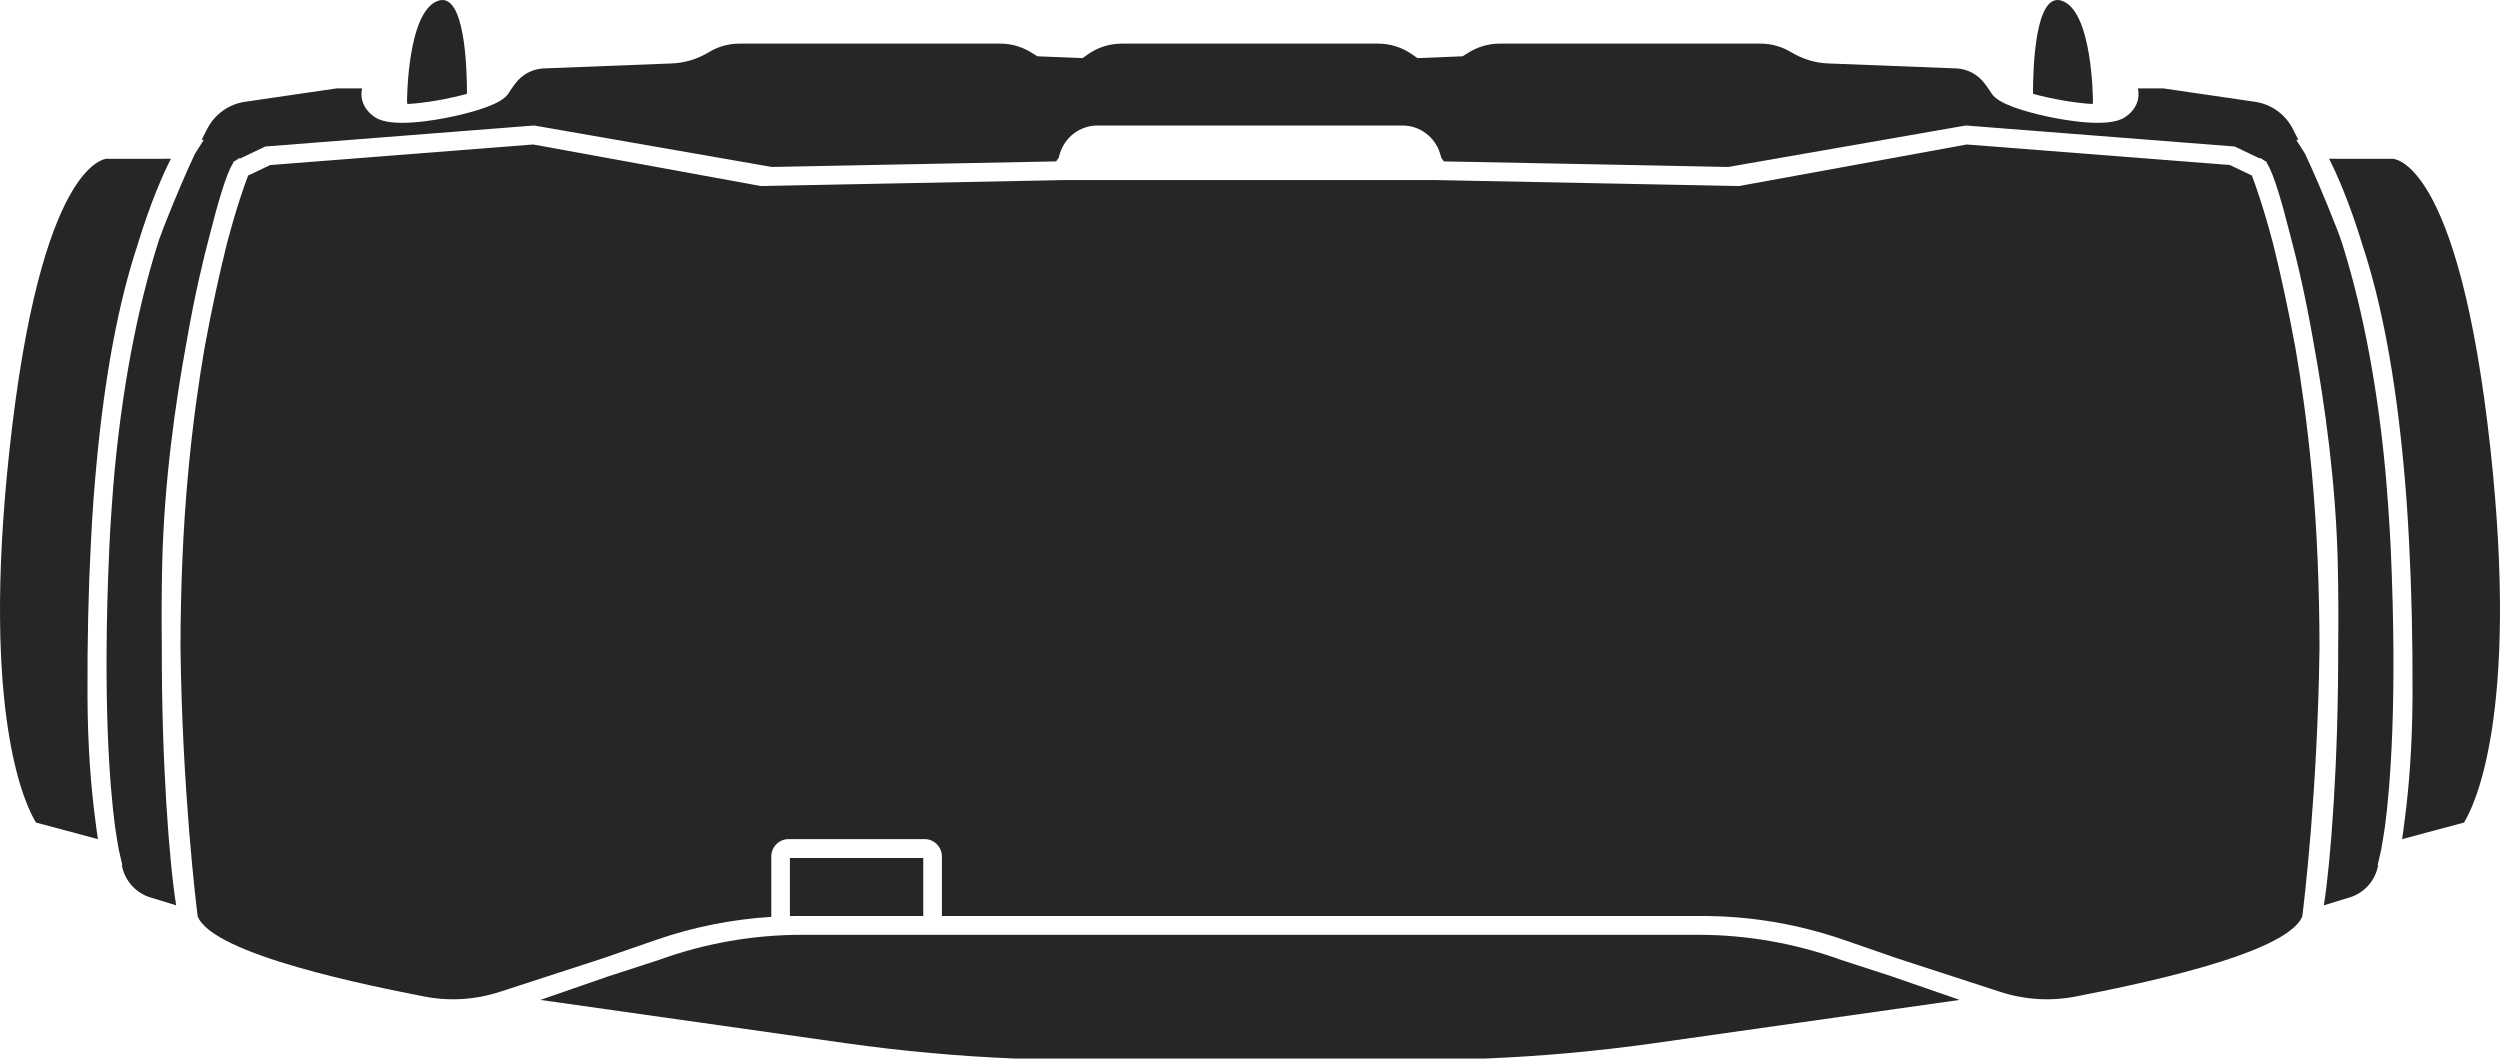
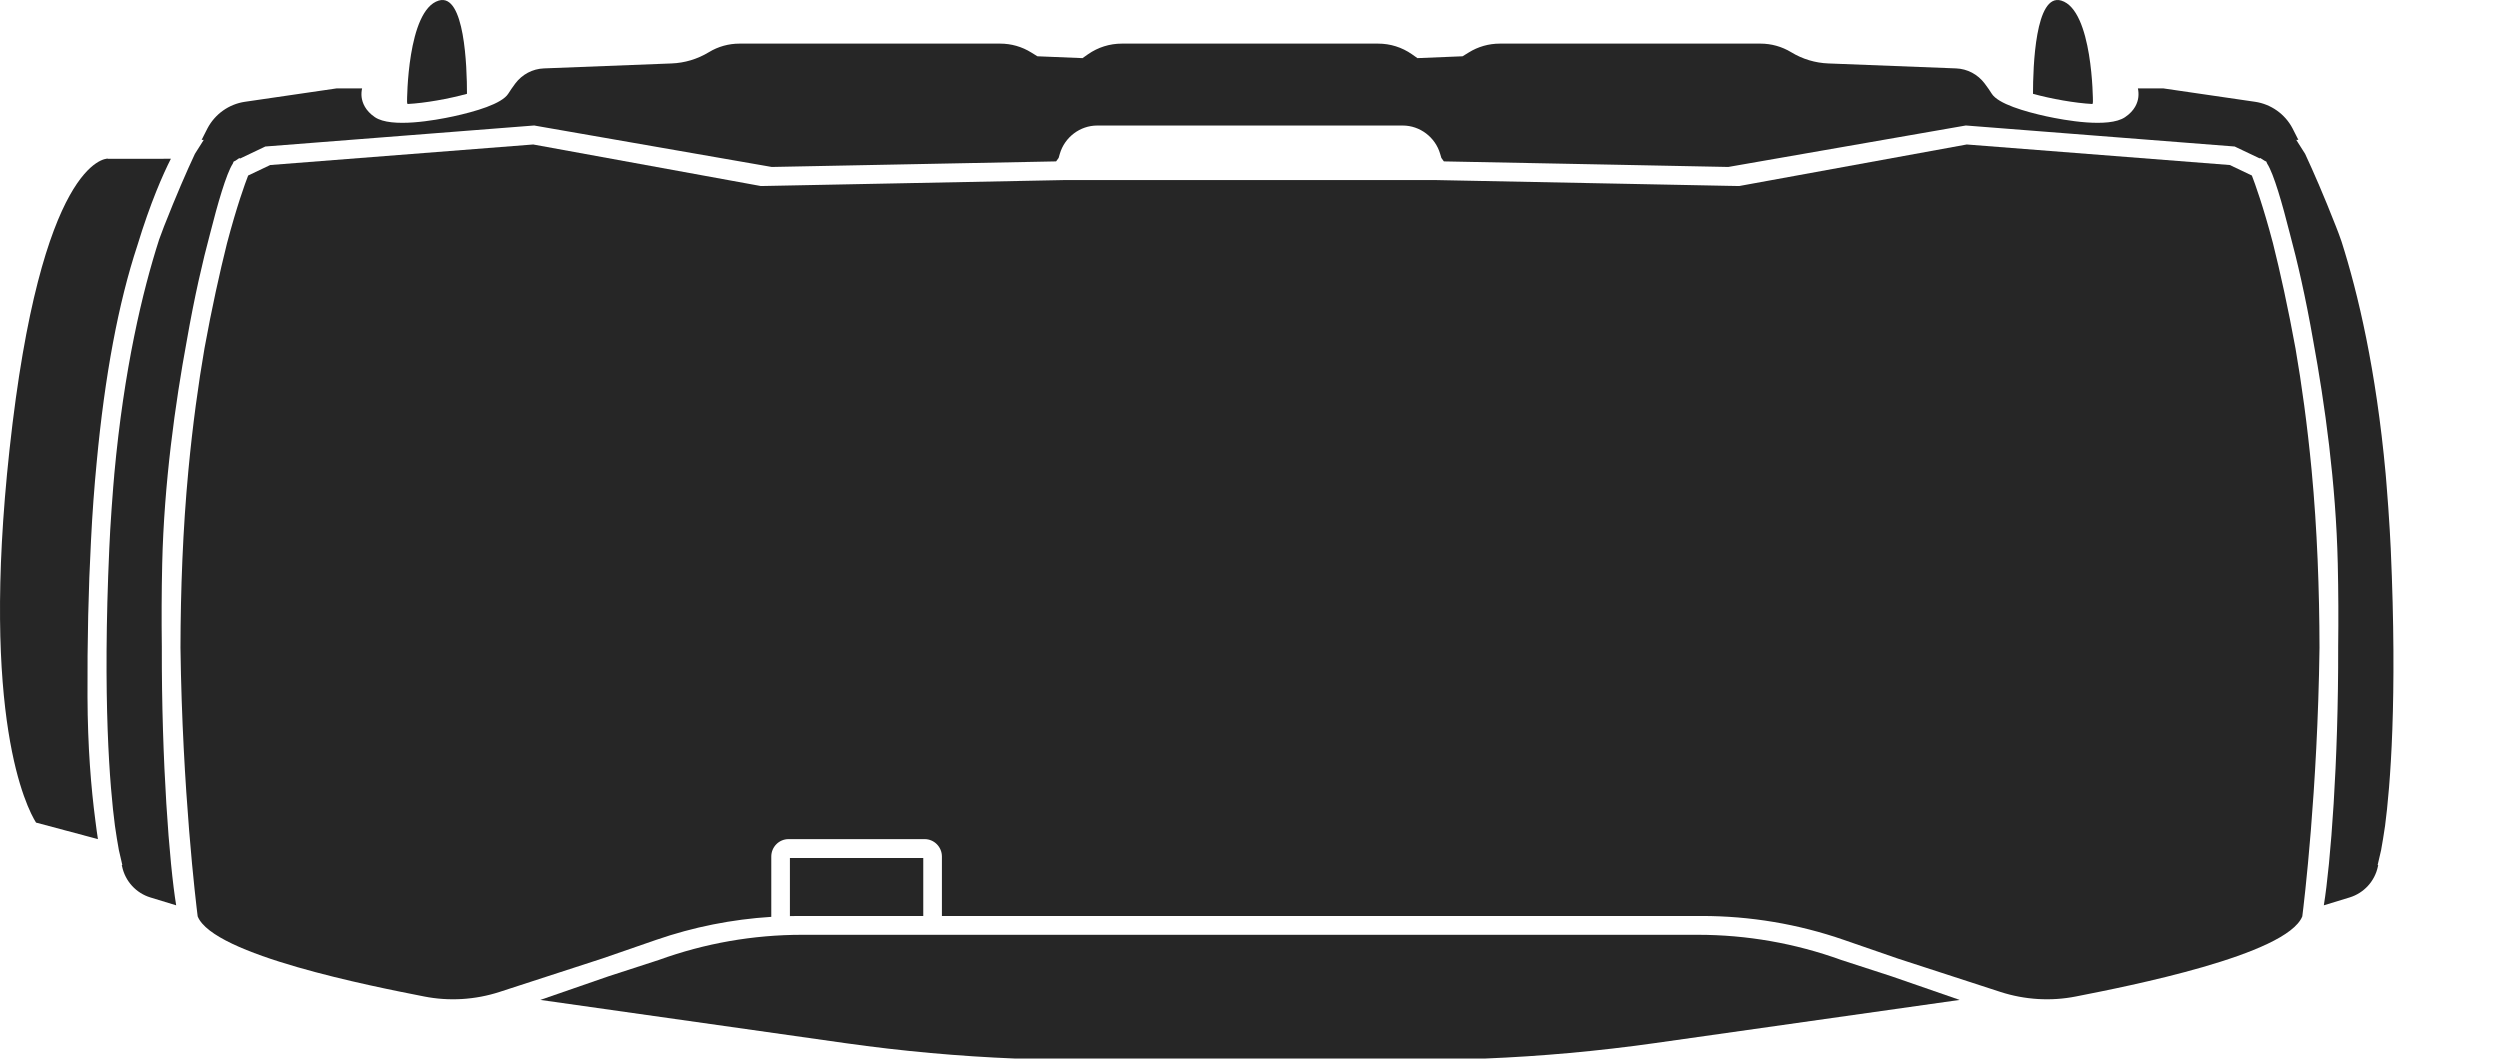
<svg xmlns="http://www.w3.org/2000/svg" width="111" height="47" viewBox="0 0 111 47" fill="none">
  <g clip-path="url(#clip0_561_22)">
    <path d="M102.222 40.687C102.295 40.116 102.903 35.113 102.986 28.763C102.982 26.215 102.884 23.5 102.636 20.879C102.442 18.85 102.193 17.049 101.922 15.48C101.595 13.684 101.239 12.075 100.919 10.797C100.486 9.155 100.12 8.147 99.983 7.793L99.004 7.327L87.325 6.415L77.218 8.26L76.798 8.252H76.773L71.761 8.153L63.686 7.994H47.315L34.201 8.252L33.783 8.26L23.674 6.415L11.997 7.327L11.018 7.793C10.879 8.149 10.513 9.159 10.078 10.806C9.76 12.081 9.404 13.68 9.079 15.468C8.808 17.041 8.557 18.844 8.365 20.879C8.117 23.498 8.019 26.209 8.013 28.754C8.096 35.109 8.704 40.116 8.777 40.687C9.466 42.403 16.506 43.787 18.83 44.243C19.941 44.463 21.1 44.392 22.178 44.042L26.756 42.553L29.131 41.731C30.789 41.158 32.504 40.817 34.245 40.708V38.031C34.245 37.604 34.588 37.257 35.011 37.257H41.055C41.477 37.257 41.821 37.604 41.821 38.031V40.669H75.554C77.708 40.669 79.832 41.026 81.868 41.731L84.256 42.557L88.821 44.042C89.901 44.392 91.06 44.463 92.171 44.243C94.493 43.787 101.533 42.403 102.222 40.687Z" fill="#262626" />
    <path d="M16.648 5.204C16.214 4.911 16.088 4.559 16.056 4.317C16.04 4.179 16.05 4.047 16.077 3.926H14.939L10.871 4.52C10.165 4.624 9.546 5.064 9.213 5.697C9.136 5.844 9.047 6.015 8.952 6.21H9.047L8.654 6.831C8.288 7.611 7.829 8.665 7.282 10.054C7.21 10.243 7.137 10.437 7.065 10.636C6.322 12.949 5.505 16.375 5.074 21.063C5.072 21.092 5.07 21.119 5.068 21.147C5.054 21.303 5.041 21.465 5.027 21.623C4.977 22.243 4.934 22.876 4.894 23.527C4.88 23.797 4.865 24.067 4.853 24.343C4.549 31.088 4.878 34.952 5.103 36.663C5.159 37.06 5.219 37.422 5.279 37.75L5.432 38.411L5.407 38.405C5.412 38.428 5.416 38.453 5.422 38.474C5.561 39.127 6.041 39.652 6.676 39.846L7.822 40.196C7.52 38.353 7.171 33.824 7.185 28.716C7.171 27.526 7.173 26.29 7.202 25.027C7.284 21.45 7.781 17.904 8.294 15.123C8.634 13.171 9.002 11.585 9.329 10.368C9.658 9.069 10.047 7.71 10.335 7.268L10.374 7.174L10.453 7.136L10.622 7.021L10.666 7.036L11.781 6.505L23.715 5.572H23.717L23.769 5.58L23.773 5.582L34.265 7.413L38.758 7.325L46.891 7.166L47.004 7.011L47.056 6.829C47.271 6.091 47.954 5.574 48.716 5.574H62.283C63.044 5.574 63.727 6.091 63.942 6.829L63.996 7.011L64.108 7.166L71.742 7.314L76.735 7.413L87.235 5.58L87.283 5.572H87.285L87.337 5.576L99.219 6.505L100.324 7.03L100.359 7.017L100.546 7.136L100.624 7.174L100.664 7.268C100.953 7.71 101.34 9.065 101.667 10.362C101.996 11.583 102.367 13.173 102.708 15.135C103.219 17.915 103.716 21.454 103.797 25.027C103.826 26.284 103.83 27.516 103.815 28.7C103.83 33.816 103.478 38.351 103.178 40.196L104.324 39.846C104.958 39.652 105.44 39.127 105.578 38.474C105.583 38.453 105.589 38.428 105.593 38.405L105.566 38.413L105.721 37.746C105.781 37.42 105.839 37.06 105.897 36.665C106.121 34.956 106.45 31.09 106.148 24.343C106.135 24.064 106.119 23.795 106.104 23.523C106.065 22.858 106.019 22.209 105.967 21.578C105.957 21.448 105.947 21.318 105.936 21.193C105.932 21.138 105.926 21.084 105.922 21.029C105.498 16.415 104.699 13.033 103.966 10.73C103.886 10.498 103.803 10.272 103.716 10.054C103.172 8.665 102.71 7.611 102.346 6.829L101.953 6.21H102.048C101.951 6.015 101.864 5.844 101.787 5.697C101.454 5.064 100.833 4.624 100.128 4.52L96.059 3.926H94.923C94.948 4.047 94.958 4.179 94.942 4.317C94.913 4.559 94.787 4.911 94.35 5.204C93.621 5.695 91.67 5.34 90.865 5.166C89.911 4.957 88.713 4.614 88.429 4.154C88.351 4.026 88.247 3.878 88.121 3.71C87.815 3.302 87.351 3.056 86.85 3.037L81.182 2.817C80.601 2.796 80.032 2.625 79.533 2.321C79.113 2.066 78.643 1.937 78.165 1.937H66.591C66.103 1.937 65.625 2.072 65.209 2.332L64.938 2.499L62.934 2.581L62.69 2.409C62.247 2.1 61.73 1.937 61.19 1.937H49.808C49.27 1.937 48.751 2.1 48.308 2.409L48.064 2.581L46.061 2.499L45.79 2.332C45.374 2.072 44.898 1.937 44.409 1.937H32.833C32.355 1.937 31.887 2.066 31.478 2.315C30.969 2.625 30.397 2.796 29.816 2.817L24.15 3.037C23.647 3.056 23.183 3.302 22.877 3.71C22.753 3.878 22.65 4.026 22.571 4.154C22.288 4.614 21.089 4.957 20.133 5.166C19.328 5.34 17.377 5.695 16.648 5.204Z" fill="#262626" />
    <path d="M73.445 46.318L87.008 44.396L83.995 43.352L81.756 42.624C79.697 41.879 77.555 41.505 75.382 41.505H35.617C33.444 41.505 31.304 41.879 29.257 42.62L27.018 43.348L23.991 44.396L37.553 46.318C40.041 46.669 42.576 46.899 45.086 47H65.915C68.425 46.899 70.958 46.669 73.445 46.318Z" fill="#262626" />
-     <path d="M106.769 36.402C106.727 36.749 106.688 37.033 106.653 37.257L109.399 36.523C109.802 35.881 111.876 31.904 110.578 19.959C109.163 6.944 106.233 7.047 106.2 7.047L106.14 7.064V7.051L103.412 7.049C103.762 7.739 104.321 8.996 104.898 10.891C105.74 13.439 106.344 16.665 106.709 20.54C106.814 21.624 106.899 22.776 106.959 23.998C107.073 26.146 107.127 28.457 107.116 30.93C107.106 33.149 106.957 34.973 106.769 36.402Z" fill="#262626" />
    <path d="M7.587 7.049L4.799 7.051L4.781 7.043H4.779C4.69 7.043 1.819 7.114 0.423 19.959C-0.875 31.892 1.192 35.873 1.6 36.523L4.348 37.257C4.313 37.036 4.274 36.755 4.232 36.414C4.044 34.984 3.893 33.158 3.885 30.93C3.874 28.458 3.926 26.151 4.04 24.005C4.1 22.777 4.187 21.62 4.292 20.534C4.654 16.665 5.259 13.444 6.099 10.9C6.678 8.999 7.237 7.739 7.587 7.049Z" fill="#262626" />
    <path d="M40.993 38.094H35.072V40.675C35.199 40.673 35.321 40.669 35.445 40.669H40.993V38.094Z" fill="#262626" />
    <path d="M20.734 4.166C20.735 2.972 20.632 -0.324 19.479 0.026C18.073 0.452 18.073 4.501 18.073 4.501C18.071 4.545 18.079 4.583 18.094 4.618C18.873 4.578 19.927 4.388 20.734 4.166Z" fill="#262626" />
    <path d="M92.906 4.618C92.92 4.583 92.928 4.545 92.926 4.501C92.926 4.501 92.926 0.452 91.521 0.026C90.367 -0.324 90.265 2.972 90.265 4.166C91.072 4.388 92.126 4.577 92.906 4.618Z" fill="#262626" />
  </g>
  <defs>
    <clipPath id="clip0_561_22">
      <rect width="111" height="47" fill="white" />
    </clipPath>
  </defs>
</svg>